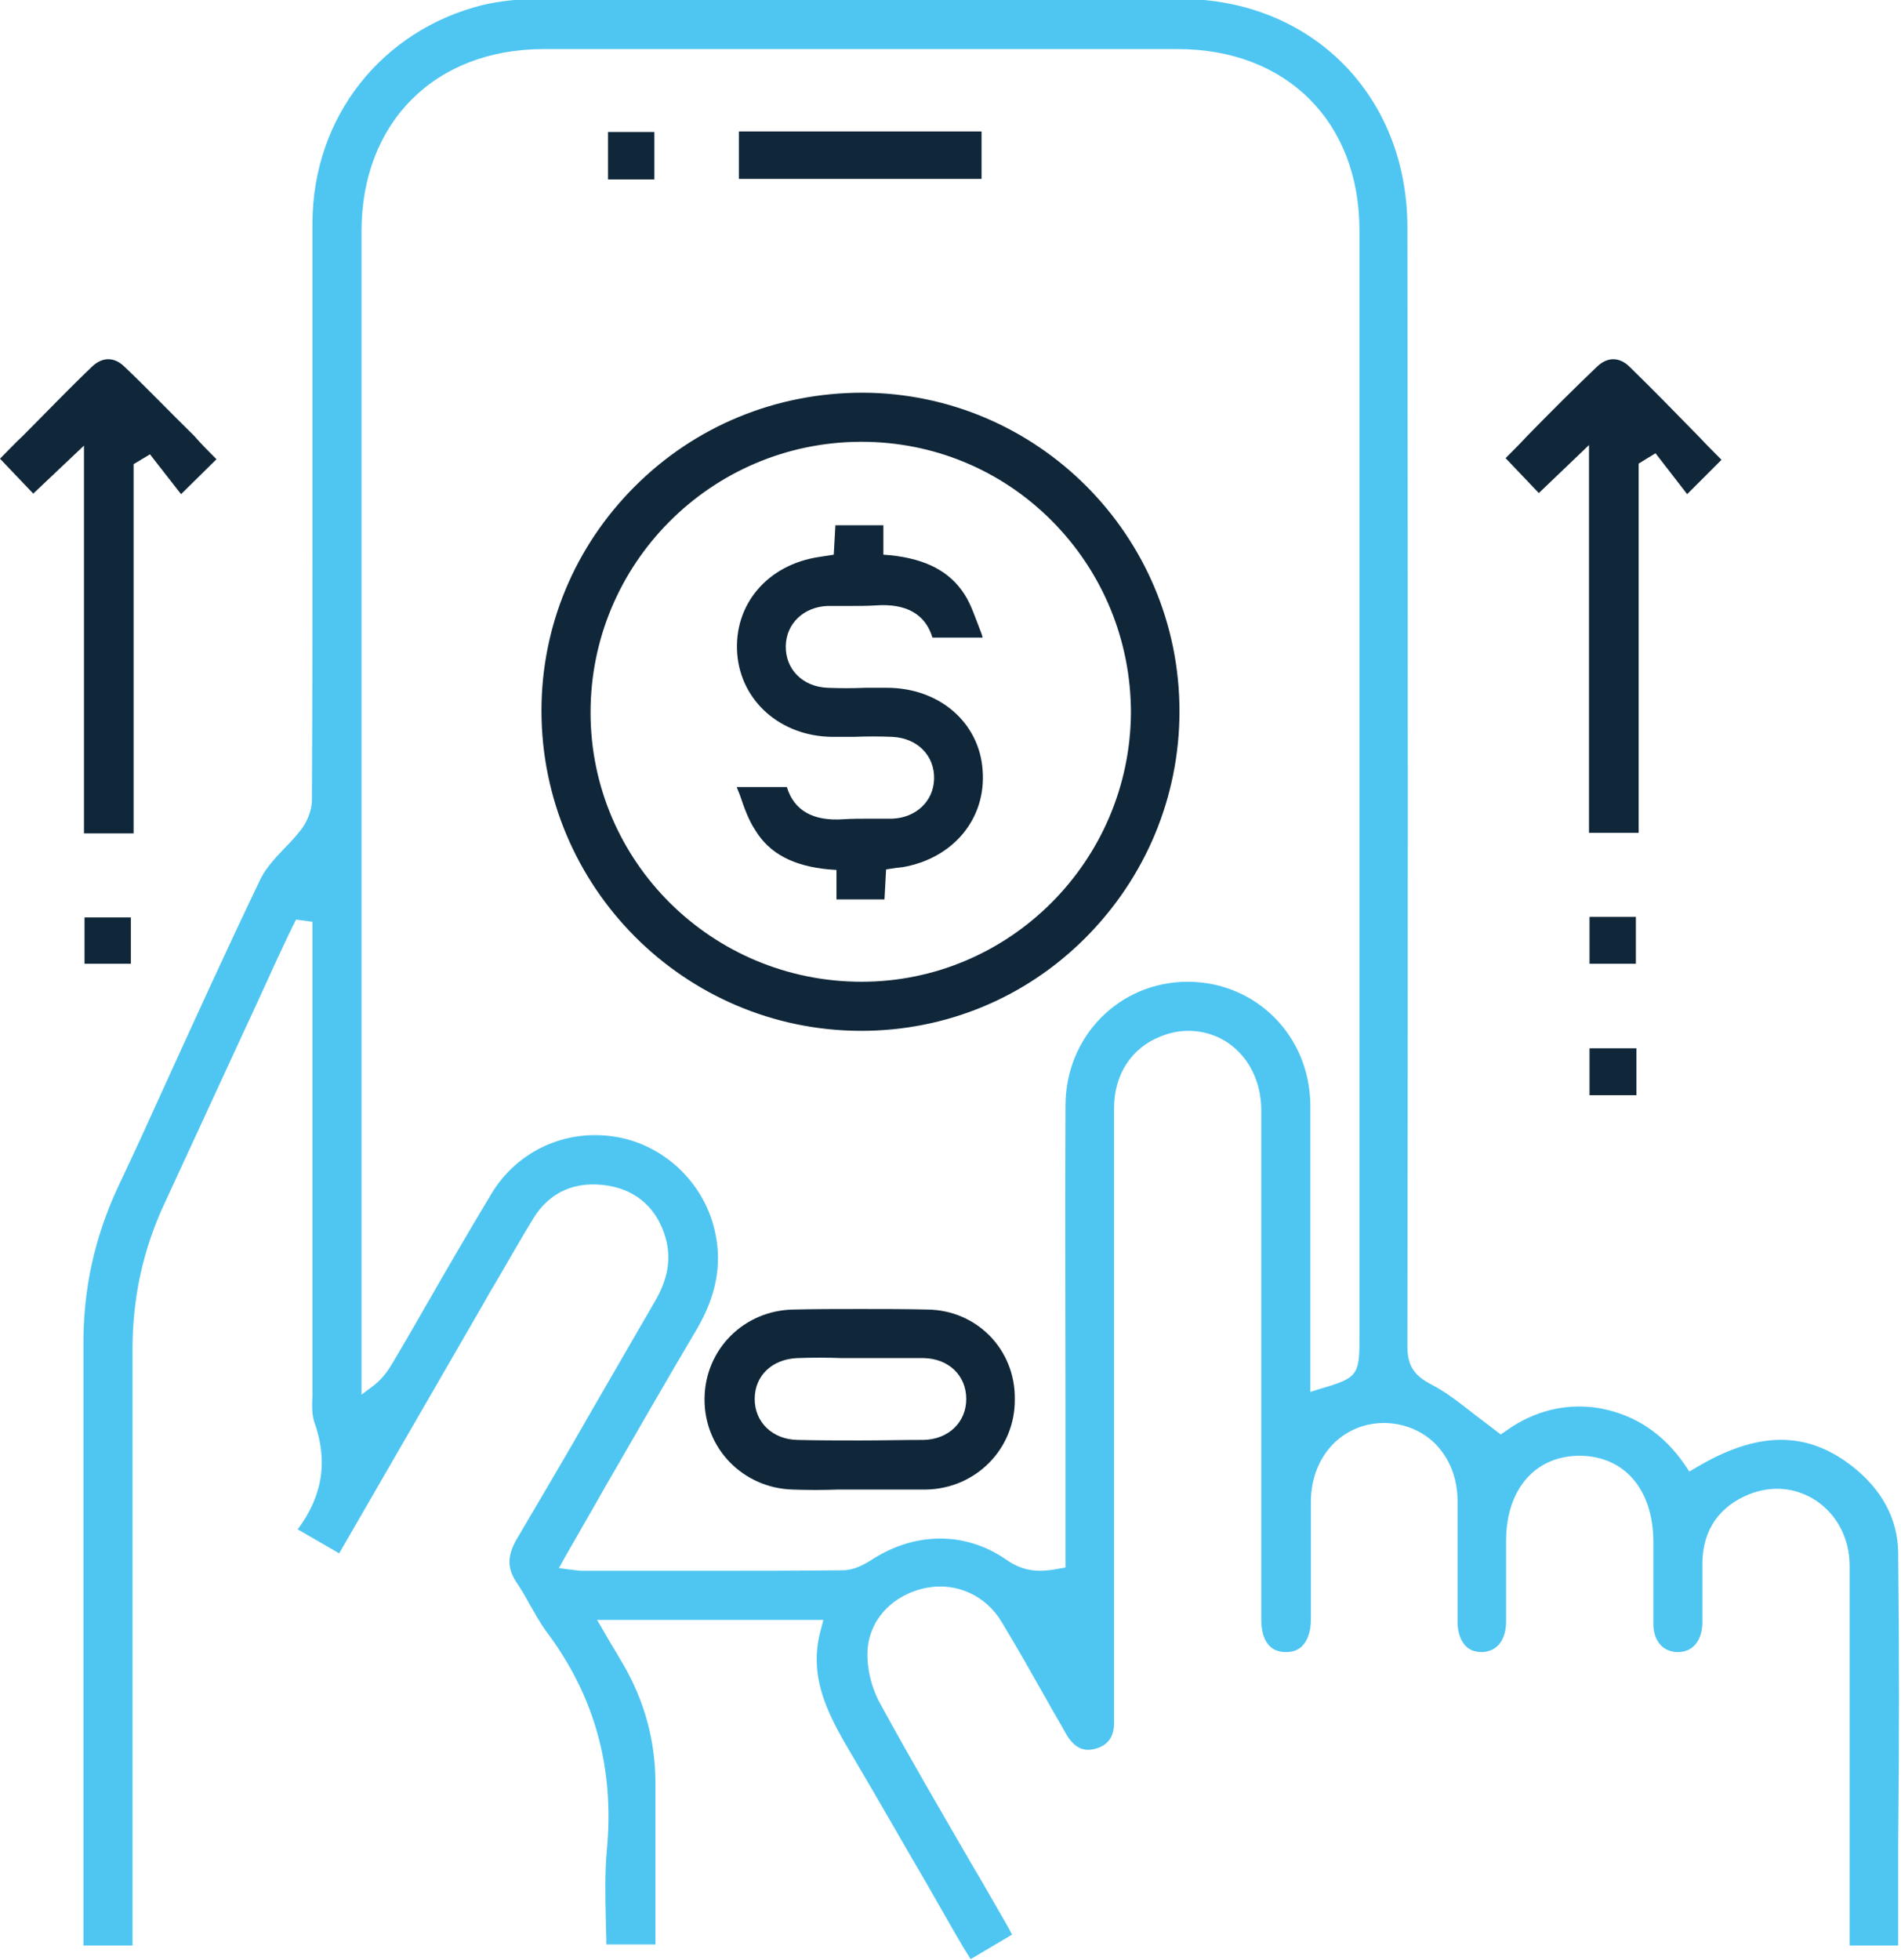
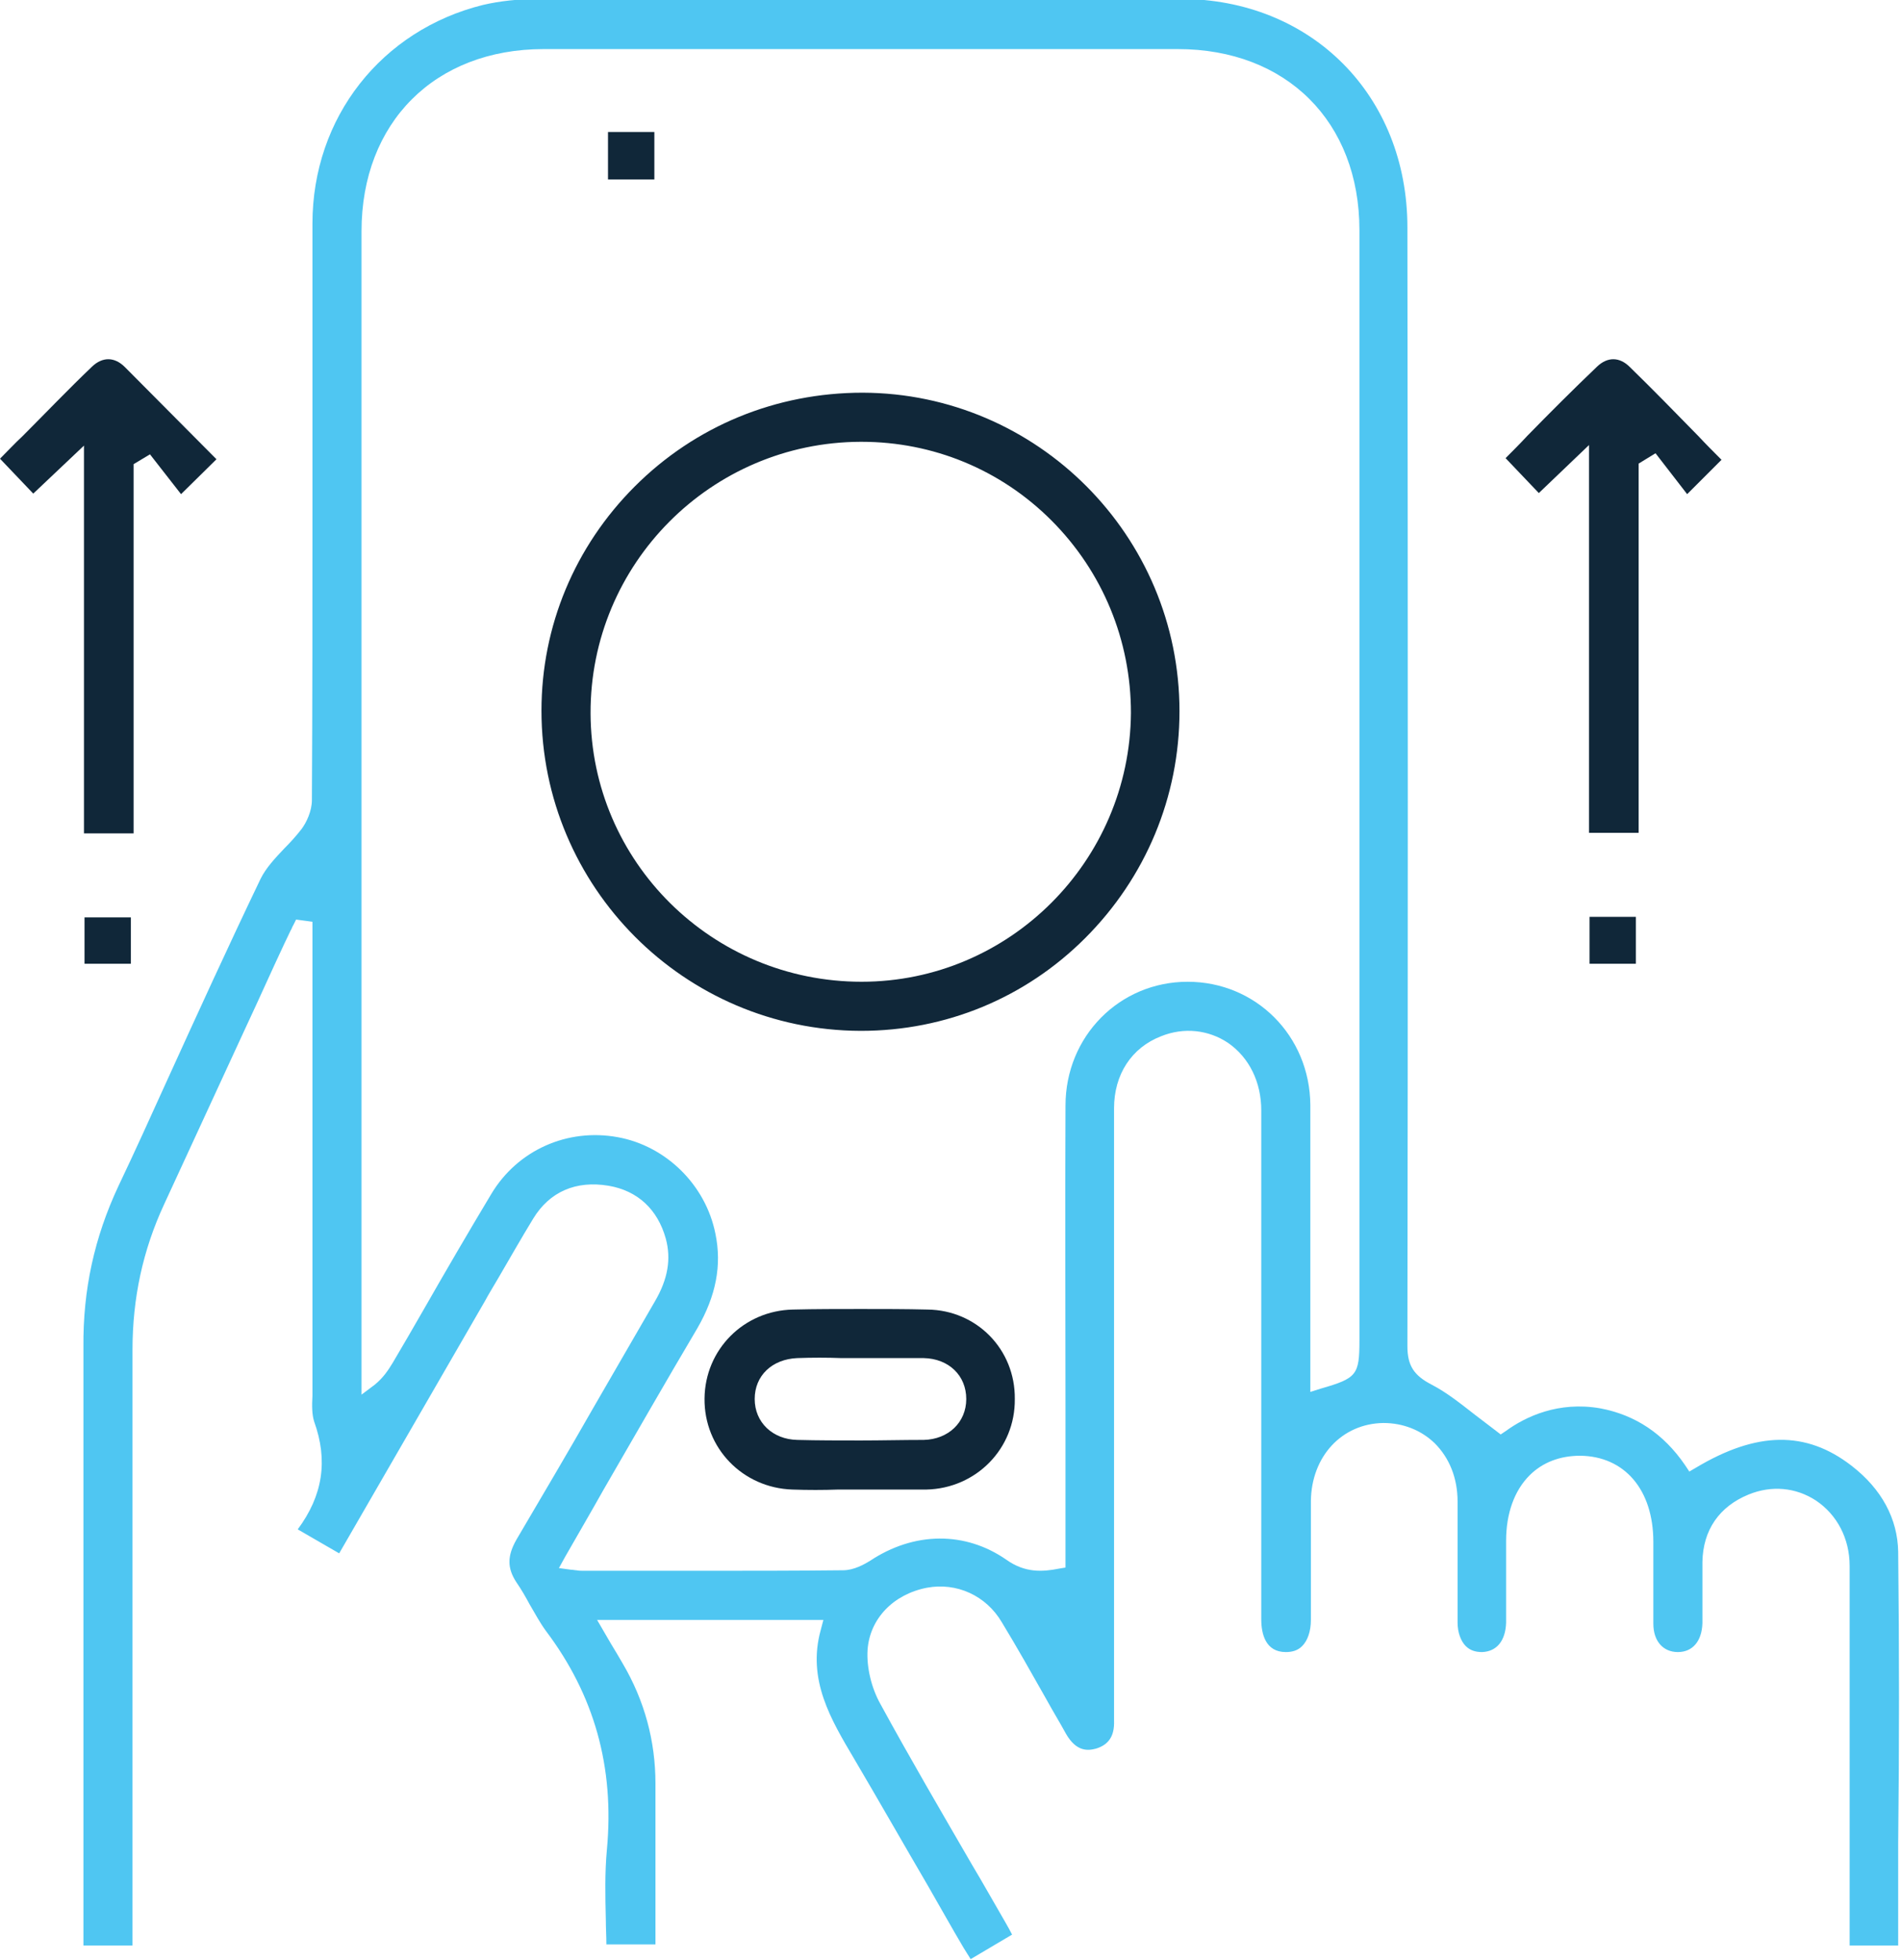
<svg xmlns="http://www.w3.org/2000/svg" width="97" height="100" viewBox="0 0 97 100" fill="none">
  <path d="M96.856 79.16C96.828 77.49 96.021 75.96 94.463 74.763C92.154 72.983 89.649 73.011 86.533 74.875L86.199 75.07L85.977 74.736C84.891 73.15 83.445 72.176 81.636 71.842C79.521 71.48 77.852 72.259 76.823 73.011L76.572 73.177L76.322 72.983C75.96 72.704 75.598 72.426 75.264 72.176C74.513 71.591 73.817 71.035 73.066 70.645C72.148 70.172 71.814 69.672 71.814 68.67C71.842 50.668 71.842 31.998 71.814 11.603C71.814 4.869 66.917 -0.056 60.212 -0.056C49.165 -0.056 38.175 -0.056 27.546 -0.056C26.461 -0.056 25.487 0.056 24.652 0.25C19.477 1.53 15.943 5.982 15.943 11.408C15.943 16.277 15.943 21.119 15.943 25.988C15.943 30.94 15.943 35.865 15.915 40.818C15.915 41.374 15.637 41.959 15.387 42.293C15.108 42.654 14.803 42.988 14.496 43.294C14.023 43.795 13.578 44.268 13.3 44.825C11.658 48.247 10.044 51.781 8.486 55.203C7.679 56.984 6.873 58.765 6.038 60.517C4.814 63.133 4.229 65.804 4.257 68.726C4.257 75.904 4.257 83.222 4.257 90.289V99.249H6.761V98.386C6.761 95.715 6.761 93.044 6.761 90.373C6.761 83.333 6.761 76.043 6.761 68.865C6.761 66.222 7.29 63.773 8.375 61.436C9.766 58.431 11.185 55.342 12.549 52.393C13.216 50.974 13.856 49.527 14.524 48.108C14.636 47.885 14.719 47.691 14.83 47.468C14.886 47.385 14.914 47.273 14.969 47.19L15.108 46.911L15.943 47.023V53.144C15.943 58.987 15.943 64.83 15.943 70.701C15.943 70.868 15.943 71.035 15.943 71.202C15.915 71.703 15.915 72.148 16.027 72.51C16.75 74.513 16.472 76.294 15.192 78.019L17.307 79.243L24.736 66.388C24.958 65.971 25.209 65.582 25.431 65.192C26.016 64.19 26.6 63.161 27.212 62.159C28.047 60.796 29.382 60.211 31.052 60.49C32.526 60.74 33.556 61.686 33.973 63.189C34.252 64.218 34.085 65.248 33.417 66.388C32.359 68.225 31.302 70.033 30.245 71.87C28.993 74.068 27.657 76.322 26.349 78.548C25.877 79.382 25.877 79.994 26.349 80.718C26.6 81.08 26.823 81.469 27.017 81.831C27.296 82.304 27.546 82.777 27.852 83.194C30.328 86.477 31.358 90.15 30.968 94.352C30.857 95.52 30.885 96.745 30.913 97.941C30.913 98.358 30.941 98.776 30.941 99.193H33.445V96.967C33.445 94.964 33.445 92.96 33.445 90.985C33.445 88.815 32.888 86.756 31.775 84.864C31.58 84.53 31.386 84.196 31.163 83.834L30.467 82.638H42.014L41.875 83.166C41.18 85.698 42.404 87.73 43.573 89.705C44.852 91.875 46.105 94.073 47.357 96.216C47.969 97.273 48.553 98.331 49.165 99.36C49.277 99.555 49.416 99.75 49.527 99.944L51.642 98.692C51.53 98.47 51.419 98.275 51.308 98.08C50.723 97.079 50.167 96.077 49.583 95.103C48.052 92.46 46.438 89.705 44.936 86.951C44.463 86.116 44.213 85.058 44.268 84.168C44.38 82.582 45.576 81.33 47.301 80.996C48.804 80.718 50.306 81.386 51.113 82.749C51.892 84.029 52.643 85.365 53.367 86.644C53.701 87.257 54.062 87.841 54.396 88.453C54.925 89.371 55.509 89.316 55.926 89.204C56.566 89.01 56.873 88.564 56.845 87.785C56.845 87.618 56.845 87.451 56.845 87.284V63.995C56.845 61.519 56.845 59.015 56.845 56.539C56.845 54.814 57.735 53.45 59.238 52.866C60.406 52.393 61.658 52.532 62.66 53.2C63.745 53.951 64.357 55.203 64.357 56.65C64.357 61.853 64.357 67.028 64.357 72.231C64.357 75.682 64.357 79.16 64.357 82.61C64.357 83.361 64.58 84.279 65.609 84.279C65.943 84.279 66.222 84.196 66.444 83.973C66.722 83.695 66.889 83.222 66.889 82.638C66.889 81.719 66.889 80.801 66.889 79.883C66.889 78.77 66.889 77.685 66.889 76.572C66.917 74.29 68.475 72.621 70.59 72.593C71.591 72.593 72.51 72.955 73.205 73.623C73.957 74.374 74.374 75.403 74.374 76.6C74.374 77.602 74.374 78.575 74.374 79.577C74.374 80.634 74.374 81.692 74.374 82.777C74.374 83.278 74.541 83.723 74.791 83.973C75.014 84.196 75.292 84.279 75.626 84.279C76.377 84.251 76.823 83.695 76.85 82.777C76.85 81.859 76.85 80.913 76.85 80.022C76.85 79.549 76.85 79.076 76.85 78.603C76.85 77.212 77.268 76.043 78.047 75.264C78.715 74.597 79.605 74.263 80.634 74.263C82.888 74.29 84.363 75.988 84.363 78.659C84.363 79.104 84.363 79.577 84.363 80.022C84.363 80.94 84.363 81.886 84.363 82.832C84.363 83.723 84.864 84.279 85.615 84.279C86.366 84.279 86.839 83.723 86.867 82.805C86.867 82.332 86.867 81.831 86.867 81.358C86.867 80.801 86.867 80.245 86.867 79.688C86.895 78.047 87.73 76.85 89.232 76.238C90.401 75.765 91.625 75.876 92.654 76.544C93.74 77.268 94.379 78.492 94.379 79.883C94.379 84.335 94.379 88.843 94.379 93.211C94.379 94.992 94.379 96.772 94.379 98.553V99.249H96.856C96.856 97.496 96.856 95.743 96.856 93.99C96.912 89.149 96.912 84.112 96.856 79.16ZM69.366 68.392C69.366 70.145 69.227 70.312 67.39 70.84L66.861 71.007V68.253C66.861 67.056 66.861 65.832 66.861 64.635C66.861 61.909 66.861 59.126 66.861 56.372C66.834 52.838 64.079 50.084 60.601 50.084C57.123 50.084 54.368 52.866 54.368 56.4C54.341 61.603 54.368 66.861 54.368 71.981C54.368 74.124 54.368 76.266 54.368 78.408V79.967L54.035 80.022C53.2 80.189 52.309 80.245 51.363 79.577C49.249 78.102 46.633 78.13 44.38 79.633C44.101 79.8 43.573 80.106 43.016 80.106C40.623 80.133 38.203 80.133 35.782 80.133C34.474 80.133 33.194 80.133 31.914 80.133H29.772C29.66 80.133 29.549 80.133 29.41 80.106C29.327 80.106 29.243 80.078 29.132 80.078L28.52 79.994L28.826 79.438C29.494 78.269 30.161 77.129 30.801 75.988C32.443 73.15 33.973 70.479 35.587 67.752C36.533 66.11 36.839 64.552 36.505 62.938C36.005 60.434 33.973 58.459 31.525 58.013C28.937 57.54 26.405 58.681 25.07 60.907C23.901 62.855 22.732 64.858 21.619 66.806C21.091 67.724 20.562 68.642 20.033 69.532C19.811 69.894 19.56 70.284 19.115 70.645L18.447 71.146V11.797C18.447 6.26 22.176 2.504 27.741 2.504C38.536 2.504 49.304 2.504 60.1 2.504C65.637 2.504 69.366 6.205 69.366 11.742C69.366 25.487 69.366 39.26 69.366 53.005V68.392Z" fill="#4FC6F2" />
-   <path d="M11.046 23.428L9.238 25.209L7.652 23.177L6.817 23.678V42.515H4.285V22.732L1.697 25.181L0 23.4C0.39 23.011 0.751 22.621 1.141 22.259C2.309 21.091 3.478 19.866 4.702 18.698C5.231 18.197 5.843 18.197 6.372 18.726C7.568 19.866 8.681 21.035 9.905 22.231C10.267 22.649 10.657 23.038 11.046 23.428Z" fill="#102739" />
+   <path d="M11.046 23.428L9.238 25.209L7.652 23.177L6.817 23.678V42.515H4.285V22.732L1.697 25.181L0 23.4C0.39 23.011 0.751 22.621 1.141 22.259C2.309 21.091 3.478 19.866 4.702 18.698C5.231 18.197 5.843 18.197 6.372 18.726C10.267 22.649 10.657 23.038 11.046 23.428Z" fill="#102739" />
  <path d="M87.841 23.456L86.088 25.209L84.474 23.122L83.612 23.651V42.487H81.08V22.704L78.52 25.153L76.823 23.372C77.184 23.011 77.574 22.621 77.935 22.231C79.076 21.063 80.273 19.866 81.497 18.698C82.026 18.197 82.638 18.197 83.166 18.726C84.335 19.866 85.476 21.035 86.672 22.259C87.034 22.649 87.424 23.038 87.841 23.456Z" fill="#102739" />
  <path d="M6.678 46.8H4.313V49.165H6.678V46.8Z" fill="#102739" />
  <path d="M83.472 46.772H81.107V49.165H83.472V46.772Z" fill="#102739" />
-   <path d="M83.5 53.478H81.107V55.871H83.5V53.478Z" fill="#102739" />
  <path d="M44.018 20.033C39.594 20.033 35.476 21.731 32.387 24.819C29.327 27.88 27.629 31.942 27.629 36.255C27.629 45.242 34.919 52.56 43.907 52.588H43.934C48.247 52.588 52.309 50.918 55.37 47.858C58.459 44.769 60.184 40.651 60.184 36.283C60.184 27.323 52.922 20.061 44.018 20.033ZM43.962 50.083C36.338 50.083 30.161 43.962 30.134 36.394C30.106 28.77 36.283 22.565 43.907 22.538H43.962C47.607 22.538 51.057 23.956 53.645 26.544C56.26 29.16 57.707 32.666 57.707 36.366C57.652 43.934 51.502 50.083 43.962 50.083Z" fill="#102739" />
  <path d="M47.329 66.806C46.216 66.778 45.075 66.778 43.907 66.778C42.766 66.778 41.625 66.778 40.456 66.806C37.952 66.861 35.977 68.837 35.949 71.341C35.921 73.873 37.897 75.904 40.428 75.988C41.208 76.016 42.014 76.016 42.766 75.988C43.127 75.988 43.489 75.988 43.851 75.988C44.213 75.988 44.574 75.988 44.908 75.988C45.687 75.988 46.494 75.988 47.273 75.988C49.805 75.932 51.809 73.901 51.781 71.369C51.809 68.837 49.833 66.834 47.329 66.806ZM47.134 73.456C46.049 73.456 44.964 73.484 43.907 73.484C42.849 73.484 41.736 73.484 40.679 73.456C39.427 73.428 38.509 72.565 38.509 71.369C38.509 70.172 39.399 69.338 40.679 69.282C41.43 69.254 42.209 69.254 42.933 69.282C43.573 69.282 44.24 69.282 44.88 69.282C45.632 69.282 46.383 69.282 47.134 69.282C48.414 69.31 49.304 70.172 49.304 71.369C49.304 72.565 48.386 73.428 47.134 73.456Z" fill="#102739" />
-   <path d="M50.084 6.706H37.702V9.126H50.084V6.706Z" fill="#102739" />
  <path d="M33.389 6.733H31.024V9.154H33.389V6.733Z" fill="#102739" />
-   <path d="M50.139 39.288C50.334 41.764 48.637 43.795 46.049 44.24C45.965 44.24 45.882 44.268 45.771 44.268L45.214 44.352L45.131 45.882H42.682V44.38L42.293 44.352C40.484 44.185 39.26 43.545 38.536 42.348C38.203 41.847 37.98 41.235 37.757 40.568C37.702 40.428 37.646 40.289 37.59 40.15H40.15C40.512 41.347 41.486 41.903 43.044 41.792C43.489 41.764 43.907 41.764 44.38 41.764C44.769 41.764 45.159 41.764 45.548 41.764C46.745 41.708 47.635 40.874 47.663 39.733C47.691 38.536 46.8 37.646 45.52 37.59C44.88 37.563 44.213 37.563 43.573 37.59C43.211 37.59 42.849 37.59 42.46 37.59C39.844 37.563 37.813 35.782 37.618 33.361C37.423 30.857 39.149 28.798 41.82 28.409L42.543 28.297L42.627 26.795H45.075V28.297L45.437 28.325C47.273 28.52 48.47 29.16 49.221 30.328C49.555 30.857 49.75 31.469 50 32.109C50.056 32.248 50.111 32.387 50.139 32.526H47.579C47.218 31.33 46.244 30.773 44.686 30.885C44.24 30.913 43.823 30.913 43.35 30.913C42.988 30.913 42.571 30.913 42.209 30.913C41.013 30.968 40.122 31.803 40.095 32.944C40.067 34.14 40.957 35.031 42.209 35.086C42.849 35.114 43.517 35.114 44.157 35.086C44.519 35.086 44.88 35.086 45.242 35.086C47.941 35.086 49.972 36.867 50.139 39.288Z" fill="#102739" />
</svg>